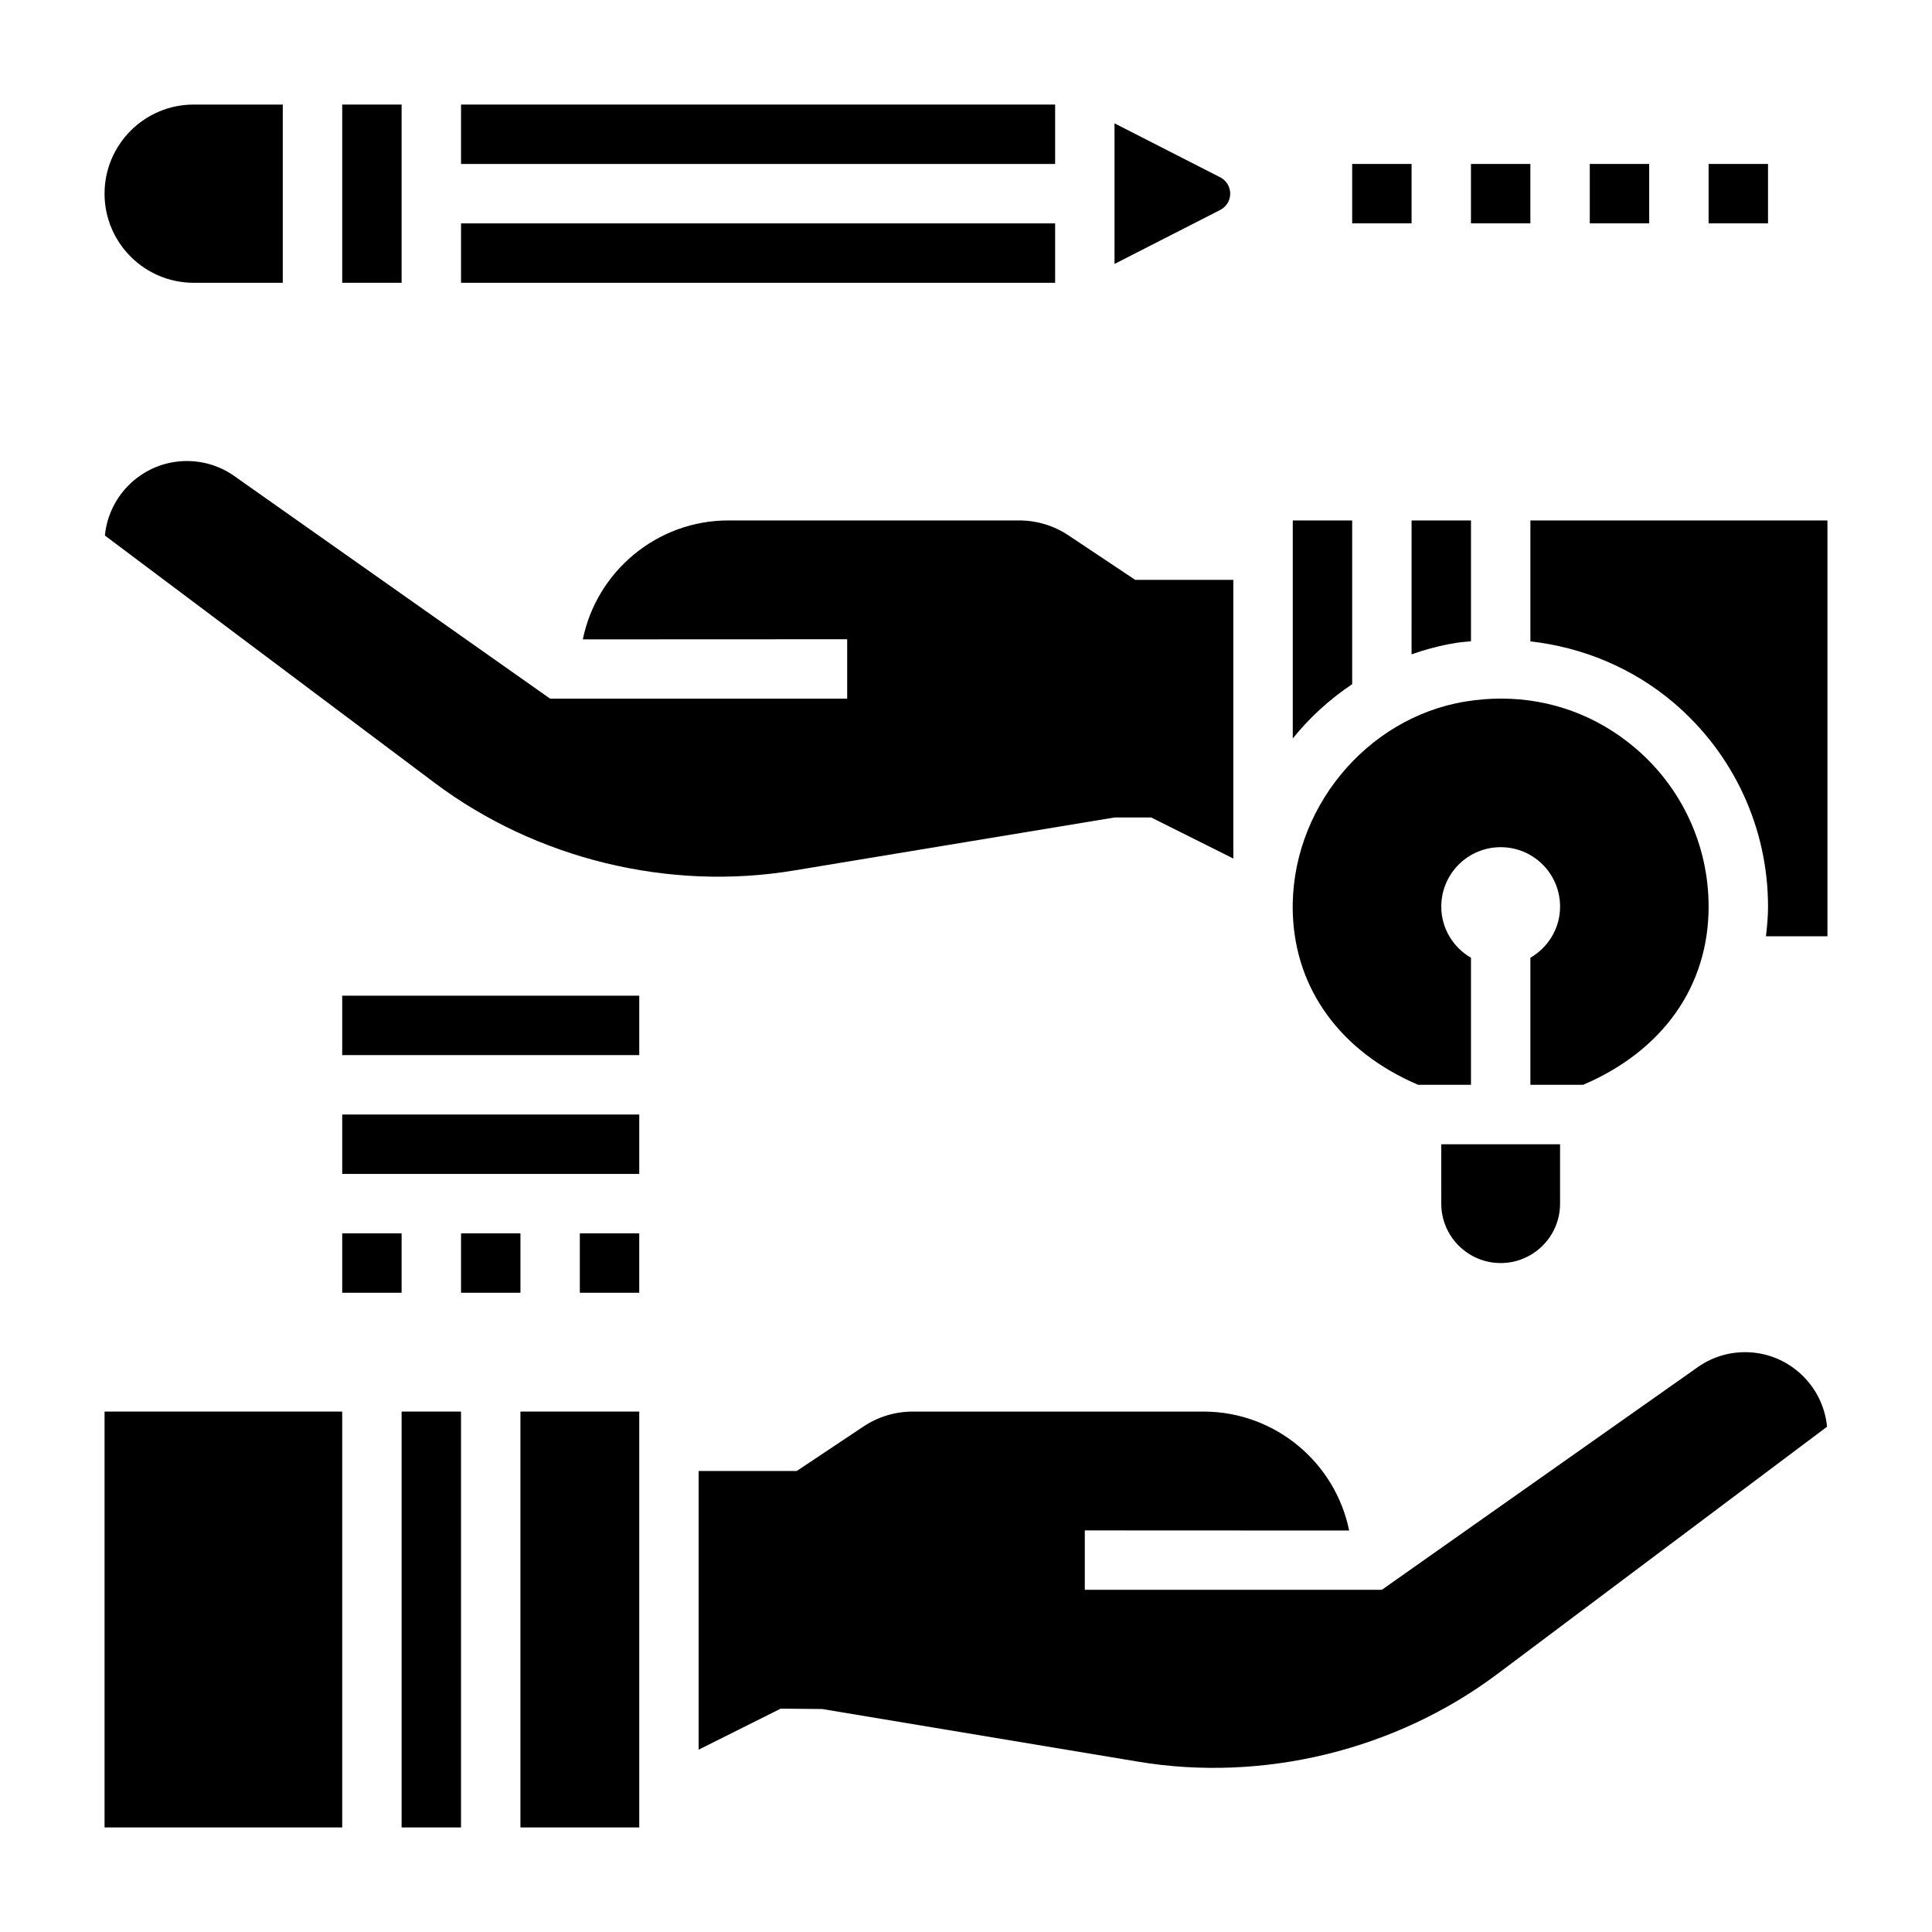
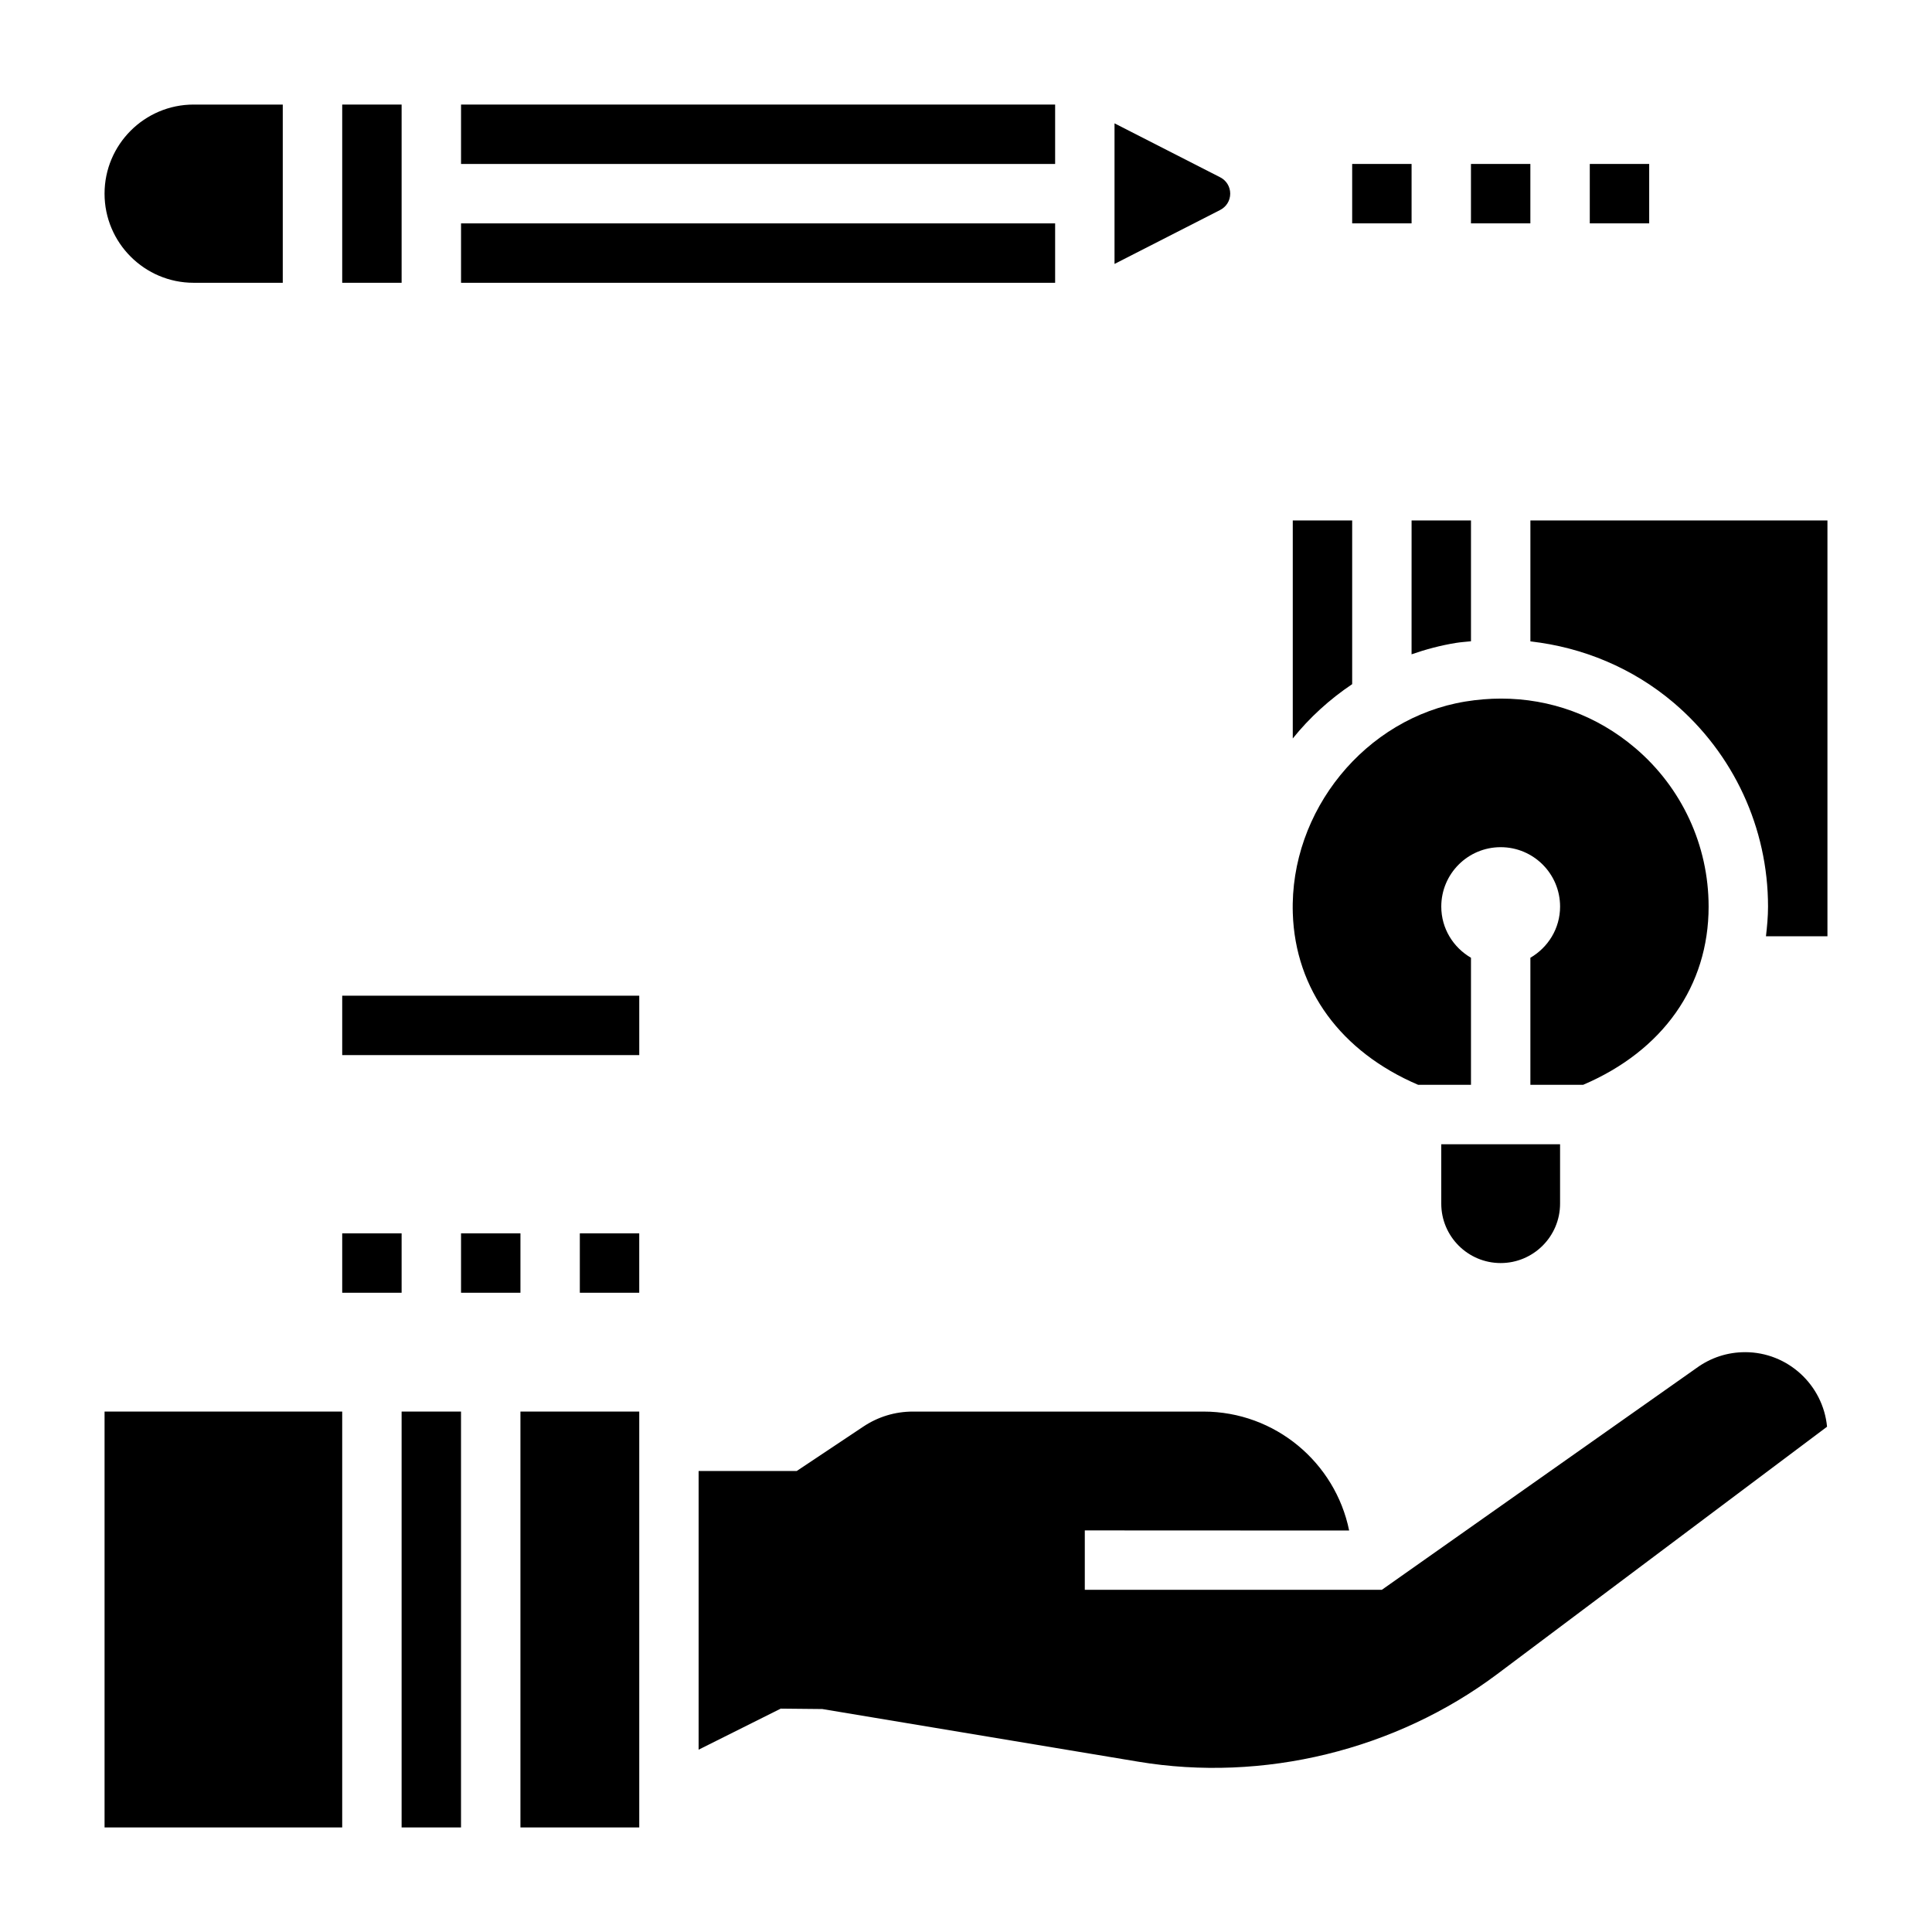
<svg xmlns="http://www.w3.org/2000/svg" fill="#000000" width="800px" height="800px" version="1.1" viewBox="144 144 512 512">
  <g>
    <path d="m281.92 518.08h31.488v110.21h-31.488z" />
    <path d="m250.43 518.08h15.742v110.21h-15.742z" />
    <path d="m171.71 518.08h62.977v110.21h-62.977z" />
    <path d="m606.46 502.34c-4.644 0-9.086 1.449-12.84 4.18l-83.418 58.797h-78.719v-15.742l70.055 0.031c-3.656-17.969-19.582-31.523-38.609-31.523h-77.02c-4.676 0-9.203 1.371-13.098 3.969l-17.664 11.777h-26.004v73.855l21.762-10.879 11.02 0.109 83.656 13.941c33.195 5.551 68.328-3.055 95.219-23.215l87.387-65.543c-1.055-11.066-10.391-19.758-21.727-19.758z" />
    <path d="m266.18 171.71h157.44v15.742h-157.44z" />
    <path d="m266.18 203.2h157.44v15.742h-157.44z" />
    <path d="m195.32 218.94h23.617v-47.23h-23.617c-13.02 0-23.613 10.594-23.613 23.613 0 13.023 10.594 23.617 23.613 23.617z" />
    <path d="m470.02 195.32c0-1.859-1.031-3.519-2.691-4.352l-27.969-14.281v37.258l27.906-14.25c1.723-0.855 2.754-2.516 2.754-4.375z" />
    <path d="m234.69 171.71h15.742v47.23h-15.742z" />
-     <path d="m596.8 187.45h15.742v15.742h-15.742z" />
    <path d="m533.82 187.45h15.742v15.742h-15.742z" />
    <path d="m565.31 187.45h15.742v15.742h-15.742z" />
    <path d="m502.34 187.45h15.742v15.742h-15.742z" />
    <path d="m525.95 462.98c0 8.684 7.062 15.742 15.742 15.742 8.684 0 15.742-7.062 15.742-15.742v-15.742h-31.488z" />
    <path d="m596.8 384.25c0-16.199-7.086-31.512-19.445-42.012-10.117-8.598-22.477-13.105-35.559-13.105-3.117 0-6.281 0.262-9.461 0.781-26.496 4.336-46.578 28.977-45.73 56.098 0.645 20.254 12.77 36.73 33.219 45.477l14-0.004v-33.668c-4.684-2.723-7.871-7.746-7.871-13.562 0-8.699 7.047-15.742 15.742-15.742 8.699 0 15.742 7.047 15.742 15.742 0 5.809-3.188 10.832-7.871 13.562v33.668h13.988c21.113-9.023 33.246-26.137 33.246-47.234z" />
    <path d="m518.08 317.4c3.769-1.316 7.676-2.356 11.723-3.016 1.34-0.219 2.676-0.293 4.023-0.441v-32.023h-15.742z" />
    <path d="m549.57 281.92v32.055c13.918 1.566 27.176 7.086 37.984 16.27 15.883 13.504 24.992 33.184 24.992 54.012 0 2.676-0.25 5.281-0.551 7.871h16.297v-110.21z" />
    <path d="m502.34 325.31v-43.391h-15.742v57.781c4.469-5.559 9.781-10.391 15.742-14.391z" />
-     <path d="m337.06 281.92c-19.027 0-34.945 13.555-38.605 31.52l70.055-0.031v15.742h-78.723l-83.41-58.793c-3.754-2.734-8.203-4.18-12.848-4.18-11.336 0-20.68 8.691-21.727 19.75l87.387 65.543c26.891 20.168 62.031 28.75 95.219 23.215l84.949-14.047h9.73l21.758 10.879v-73.852h-26l-17.664-11.777c-3.898-2.598-8.426-3.969-13.102-3.969z" />
    <path d="m234.69 470.85h15.742v15.742h-15.742z" />
    <path d="m297.66 470.85h15.742v15.742h-15.742z" />
    <path d="m266.18 470.85h15.742v15.742h-15.742z" />
-     <path d="m234.69 439.36h78.719v15.742h-78.719z" />
    <path d="m234.69 407.87h78.719v15.742h-78.719z" />
  </g>
</svg>